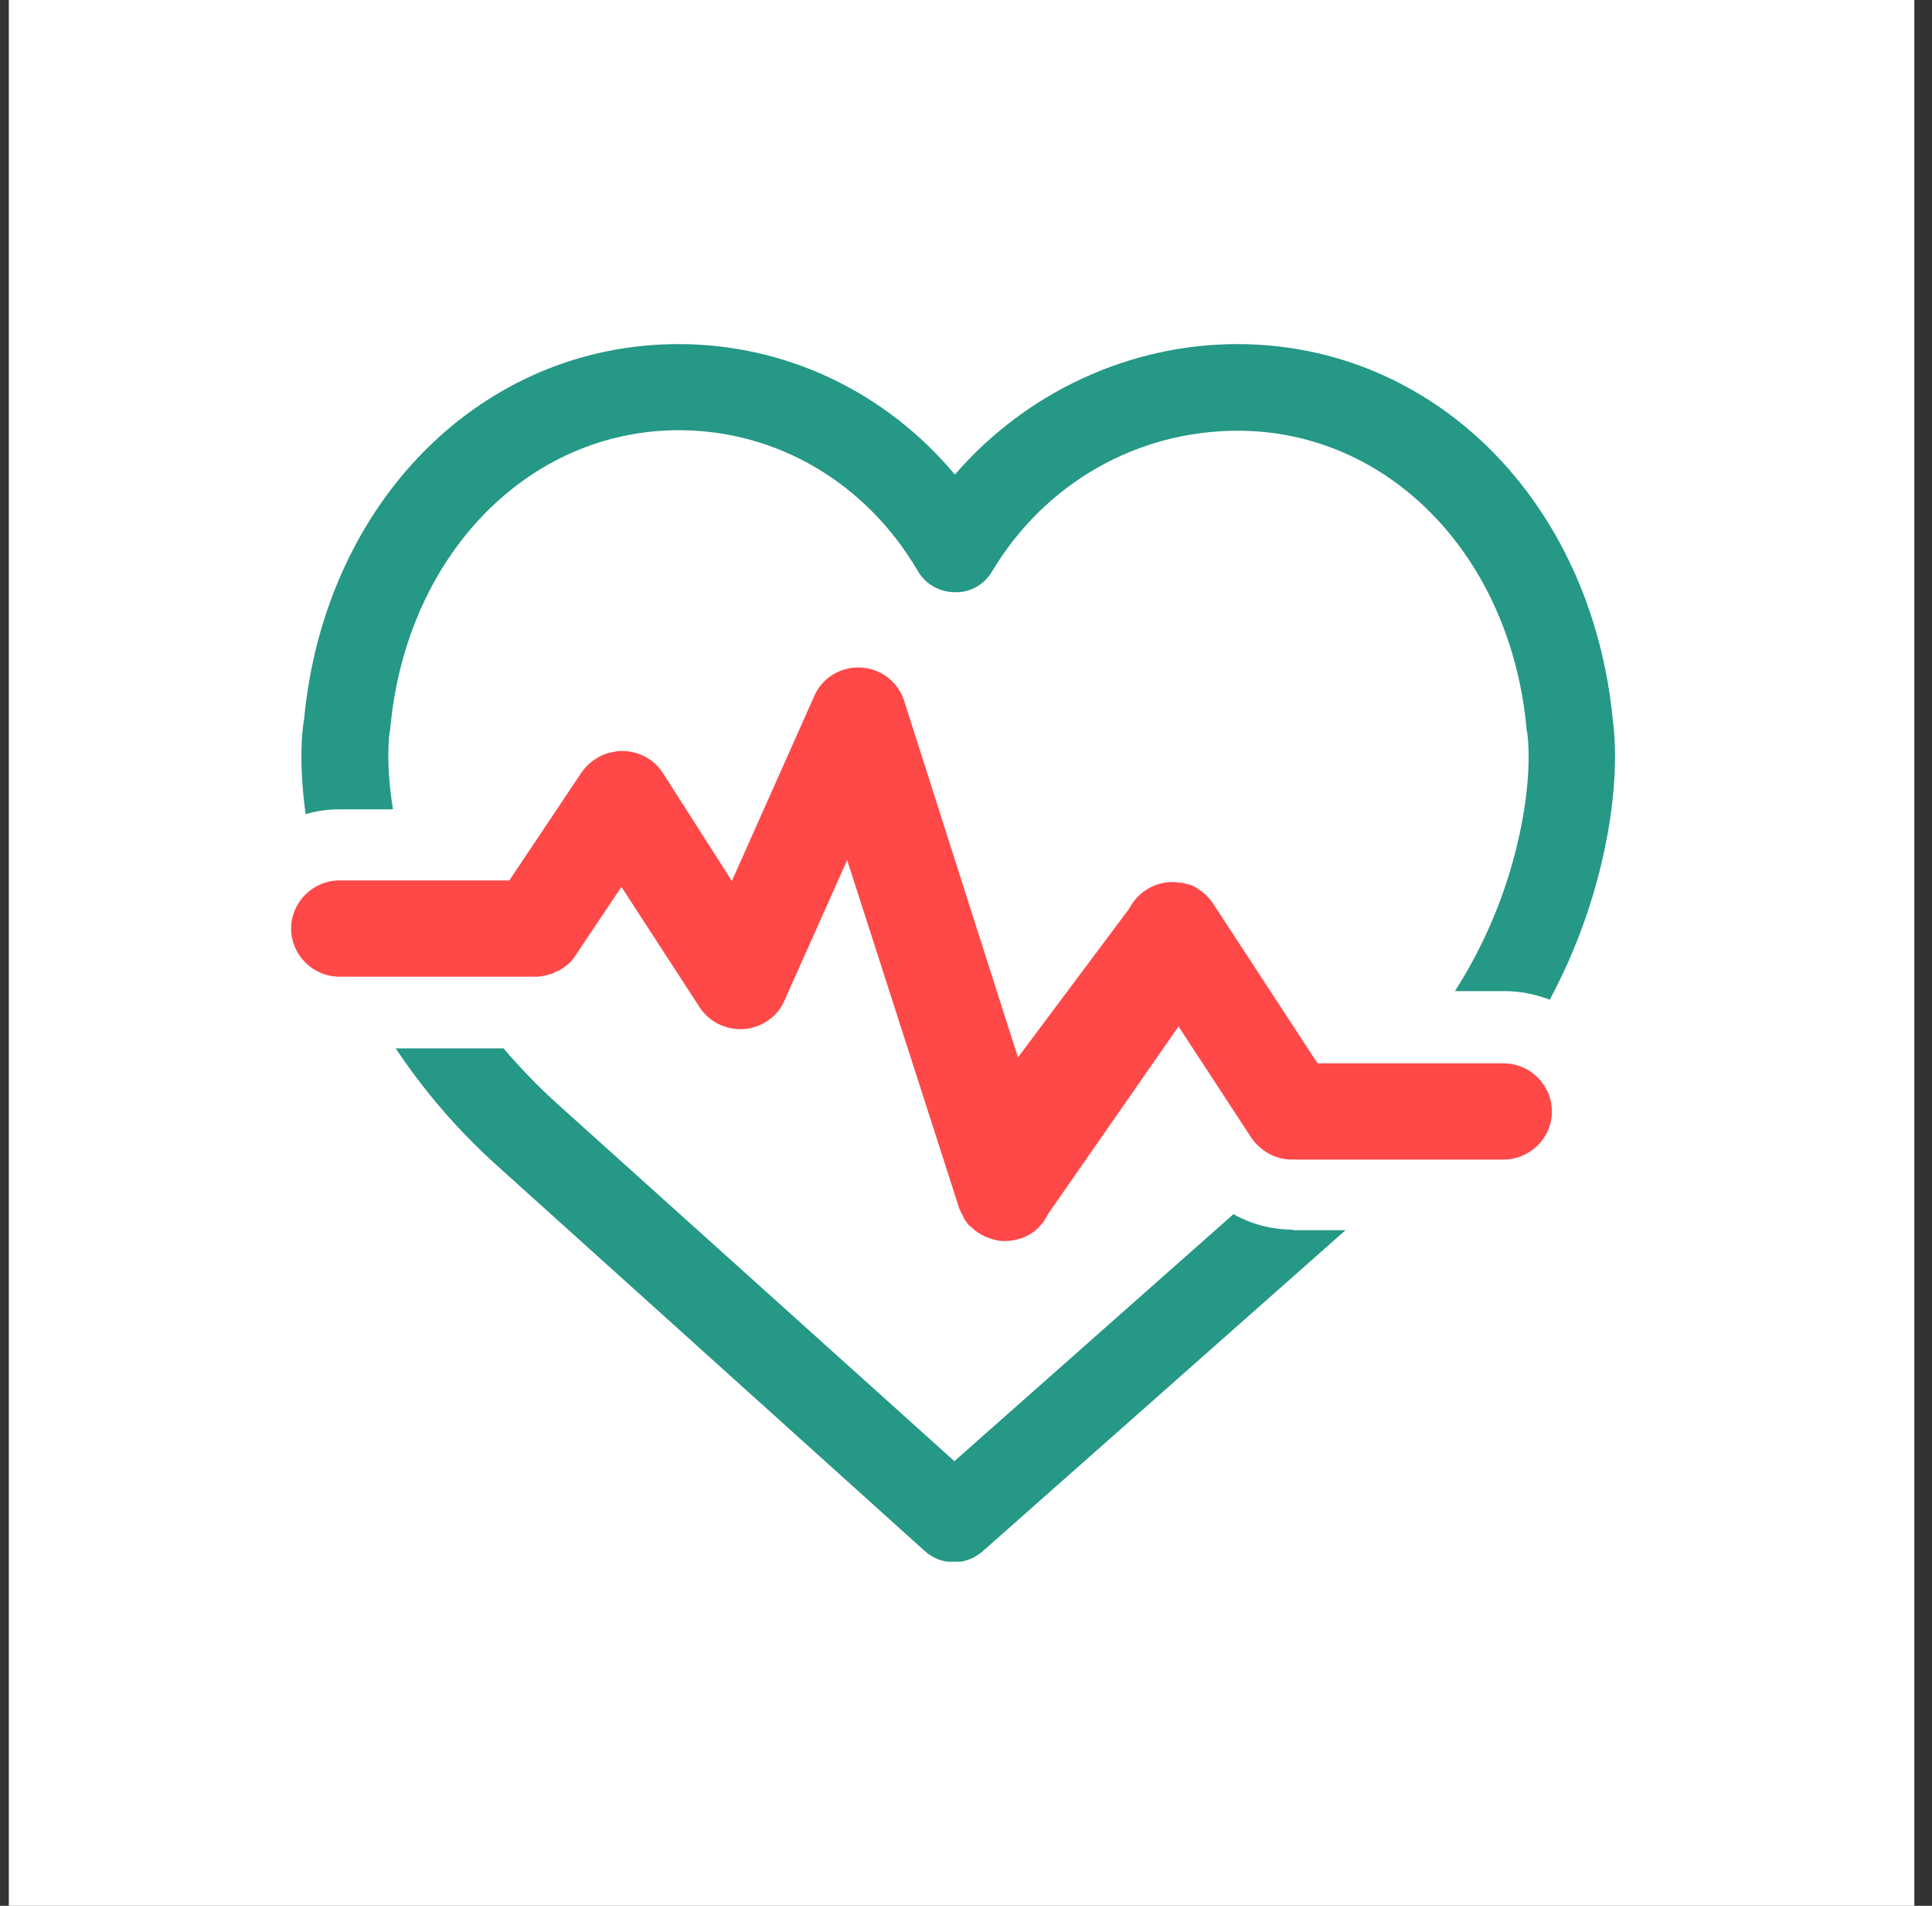
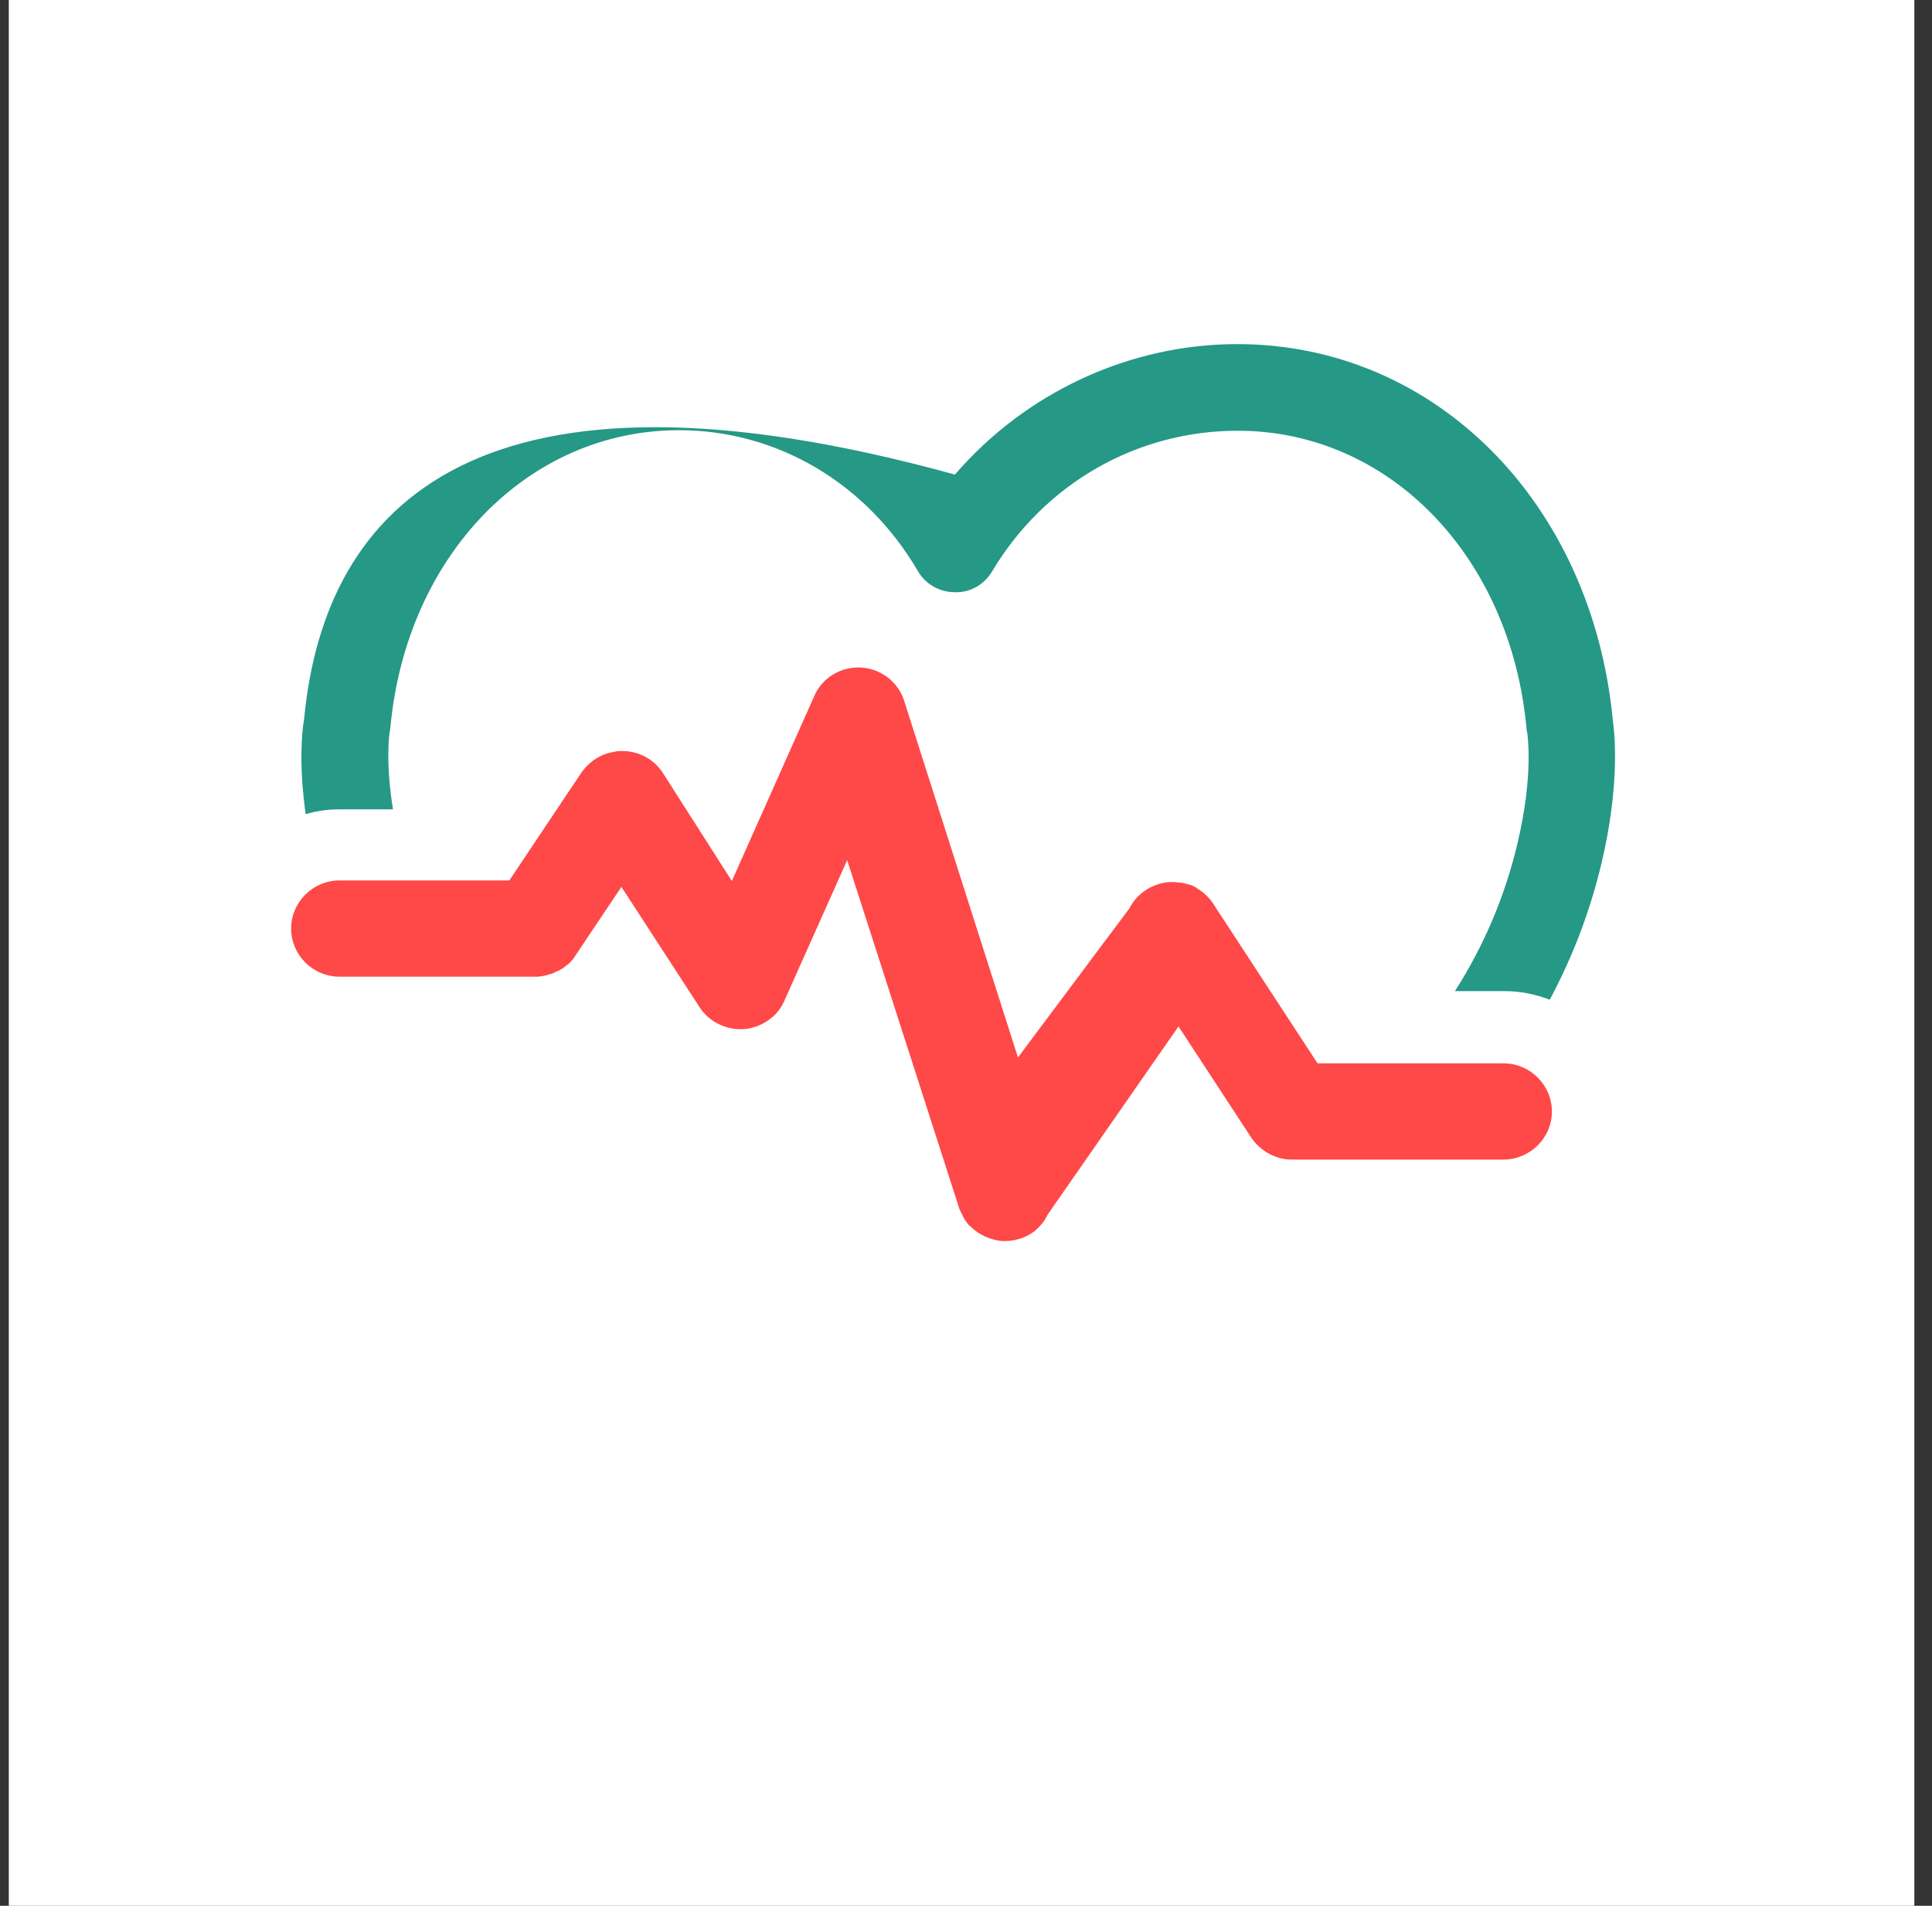
<svg xmlns="http://www.w3.org/2000/svg" width="73" height="72" viewBox="0 0 73 72" fill="none">
  <rect x="0" y="0" width="73" height="72" fill="#333333" stroke="none" />
  <rect width="72" height="72" transform="translate(0.333)" fill="white" />
  <g clip-path="url(#clip0_145_183)">
    <path d="M11 35.081C11 36.071 11.814 36.899 12.832 36.899H20.283C20.385 36.899 20.487 36.879 20.589 36.858C20.609 36.858 20.63 36.858 20.65 36.838C20.67 36.838 20.691 36.838 20.711 36.818C20.752 36.818 20.772 36.798 20.813 36.798C20.874 36.778 20.935 36.757 20.996 36.717C21.037 36.697 21.057 36.677 21.098 36.677C21.118 36.677 21.138 36.656 21.138 36.656C21.159 36.636 21.179 36.636 21.2 36.616C21.281 36.576 21.342 36.515 21.403 36.475C21.424 36.454 21.444 36.434 21.464 36.434C21.566 36.333 21.668 36.232 21.749 36.091L23.48 33.505L26.432 38.05C26.798 38.616 27.45 38.919 28.101 38.879C28.427 38.858 28.752 38.737 29.017 38.555C29.078 38.515 29.139 38.454 29.2 38.414C29.384 38.252 29.526 38.05 29.628 37.828L32.01 32.495L36.204 45.525C36.224 45.626 36.265 45.707 36.305 45.788C36.326 45.828 36.346 45.868 36.366 45.909C36.387 45.949 36.407 45.99 36.428 46.03C36.448 46.071 36.468 46.111 36.509 46.151C36.529 46.172 36.529 46.192 36.55 46.212C36.59 46.273 36.631 46.313 36.692 46.353C36.977 46.636 37.364 46.818 37.791 46.879C38.239 46.919 38.687 46.798 39.033 46.555C39.094 46.515 39.156 46.454 39.217 46.394C39.318 46.293 39.42 46.192 39.481 46.071C39.522 46.01 39.563 45.949 39.583 45.889L44.53 38.778L47.279 42.98C47.625 43.485 48.195 43.808 48.805 43.808H56.806C57.804 43.808 58.638 43 58.638 41.99C58.638 41 57.824 40.172 56.806 40.172H49.783L45.833 34.131C45.731 33.969 45.589 33.828 45.446 33.707C45.365 33.646 45.263 33.586 45.182 33.525C45.08 33.465 44.978 33.424 44.876 33.404C44.876 33.404 44.876 33.404 44.856 33.404C44.754 33.364 44.652 33.343 44.53 33.343C44.428 33.323 44.306 33.323 44.204 33.323C43.553 33.364 42.962 33.747 42.678 34.313L38.463 39.949L34.188 26.555C33.984 25.808 33.333 25.283 32.58 25.222C31.806 25.161 31.073 25.586 30.768 26.293L27.653 33.283L25.047 29.202C24.721 28.697 24.151 28.374 23.52 28.374H23.5C23.48 28.374 23.439 28.374 23.419 28.374C23.358 28.374 23.317 28.374 23.256 28.394L23.154 28.414C22.788 28.475 22.462 28.656 22.197 28.919C22.177 28.939 22.136 28.98 22.116 29C22.075 29.06 22.014 29.121 21.973 29.182L19.245 33.262H12.832C11.814 33.262 11 34.091 11 35.081Z" fill="#FF4848" />
-     <path d="M12.832 30.576H14.848C14.563 28.798 14.705 27.768 14.726 27.646C14.726 27.606 14.746 27.566 14.746 27.525C15.336 21 19.937 16.253 25.658 16.253C29.343 16.253 32.722 18.232 34.677 21.566C34.962 22.071 35.511 22.374 36.081 22.374C36.672 22.394 37.201 22.071 37.486 21.586C39.481 18.253 42.962 16.273 46.77 16.273C52.49 16.273 57.091 21.02 57.682 27.546C57.682 27.586 57.682 27.626 57.702 27.646C57.722 27.808 57.946 29.303 57.336 31.869C56.867 33.849 56.073 35.727 54.974 37.444H56.867C57.458 37.444 58.028 37.566 58.557 37.768C59.432 36.131 60.084 34.414 60.511 32.616C61.204 29.707 61.02 27.788 60.939 27.202C60.145 18.96 54.2 13 46.749 13C42.657 13 38.748 14.838 36.081 17.929C33.476 14.818 29.709 13 25.638 13C18.207 13 12.262 18.96 11.489 27.182C11.407 27.626 11.285 28.859 11.55 30.758C11.957 30.636 12.384 30.576 12.832 30.576Z" fill="#259886" />
-     <path d="M48.846 46.454C48.052 46.454 47.279 46.252 46.607 45.869L36.061 55.202L20.996 41.646C20.283 41 19.632 40.313 19.021 39.606H14.95C16.029 41.222 17.311 42.717 18.797 44.05L34.941 58.596C35.247 58.879 35.654 59.02 36.041 59.02C36.428 59.02 36.814 58.879 37.12 58.616L50.841 46.475H48.846V46.454Z" fill="#259886" />
+     <path d="M12.832 30.576H14.848C14.563 28.798 14.705 27.768 14.726 27.646C14.726 27.606 14.746 27.566 14.746 27.525C15.336 21 19.937 16.253 25.658 16.253C29.343 16.253 32.722 18.232 34.677 21.566C34.962 22.071 35.511 22.374 36.081 22.374C36.672 22.394 37.201 22.071 37.486 21.586C39.481 18.253 42.962 16.273 46.77 16.273C52.49 16.273 57.091 21.02 57.682 27.546C57.682 27.586 57.682 27.626 57.702 27.646C57.722 27.808 57.946 29.303 57.336 31.869C56.867 33.849 56.073 35.727 54.974 37.444H56.867C57.458 37.444 58.028 37.566 58.557 37.768C59.432 36.131 60.084 34.414 60.511 32.616C61.204 29.707 61.02 27.788 60.939 27.202C60.145 18.96 54.2 13 46.749 13C42.657 13 38.748 14.838 36.081 17.929C18.207 13 12.262 18.96 11.489 27.182C11.407 27.626 11.285 28.859 11.55 30.758C11.957 30.636 12.384 30.576 12.832 30.576Z" fill="#259886" />
  </g>
  <defs>
    <clipPath id="clip0_145_183">
      <rect width="50" height="46" fill="white" transform="translate(11 13)" />
    </clipPath>
  </defs>
</svg>